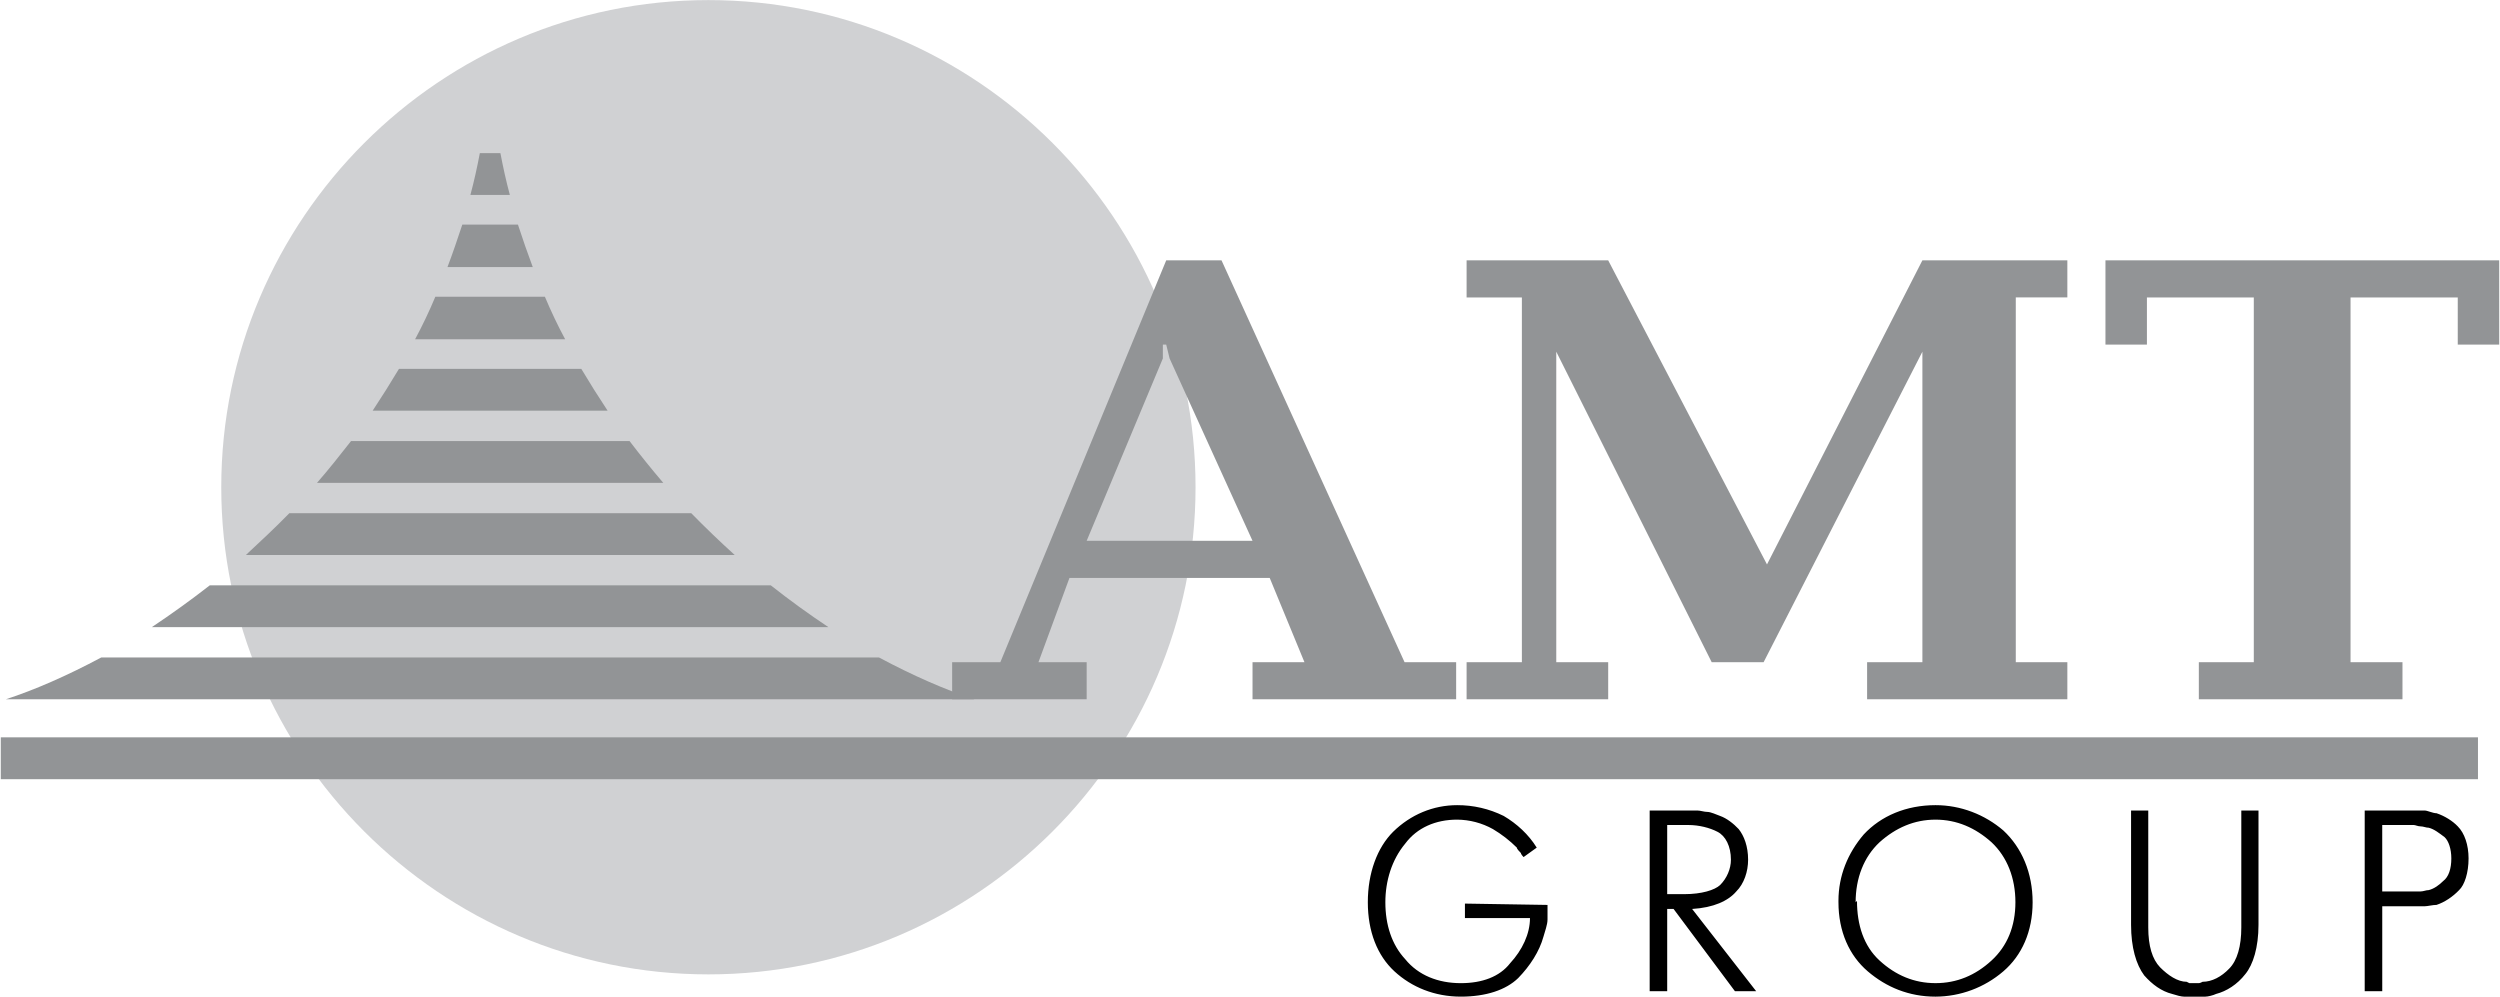
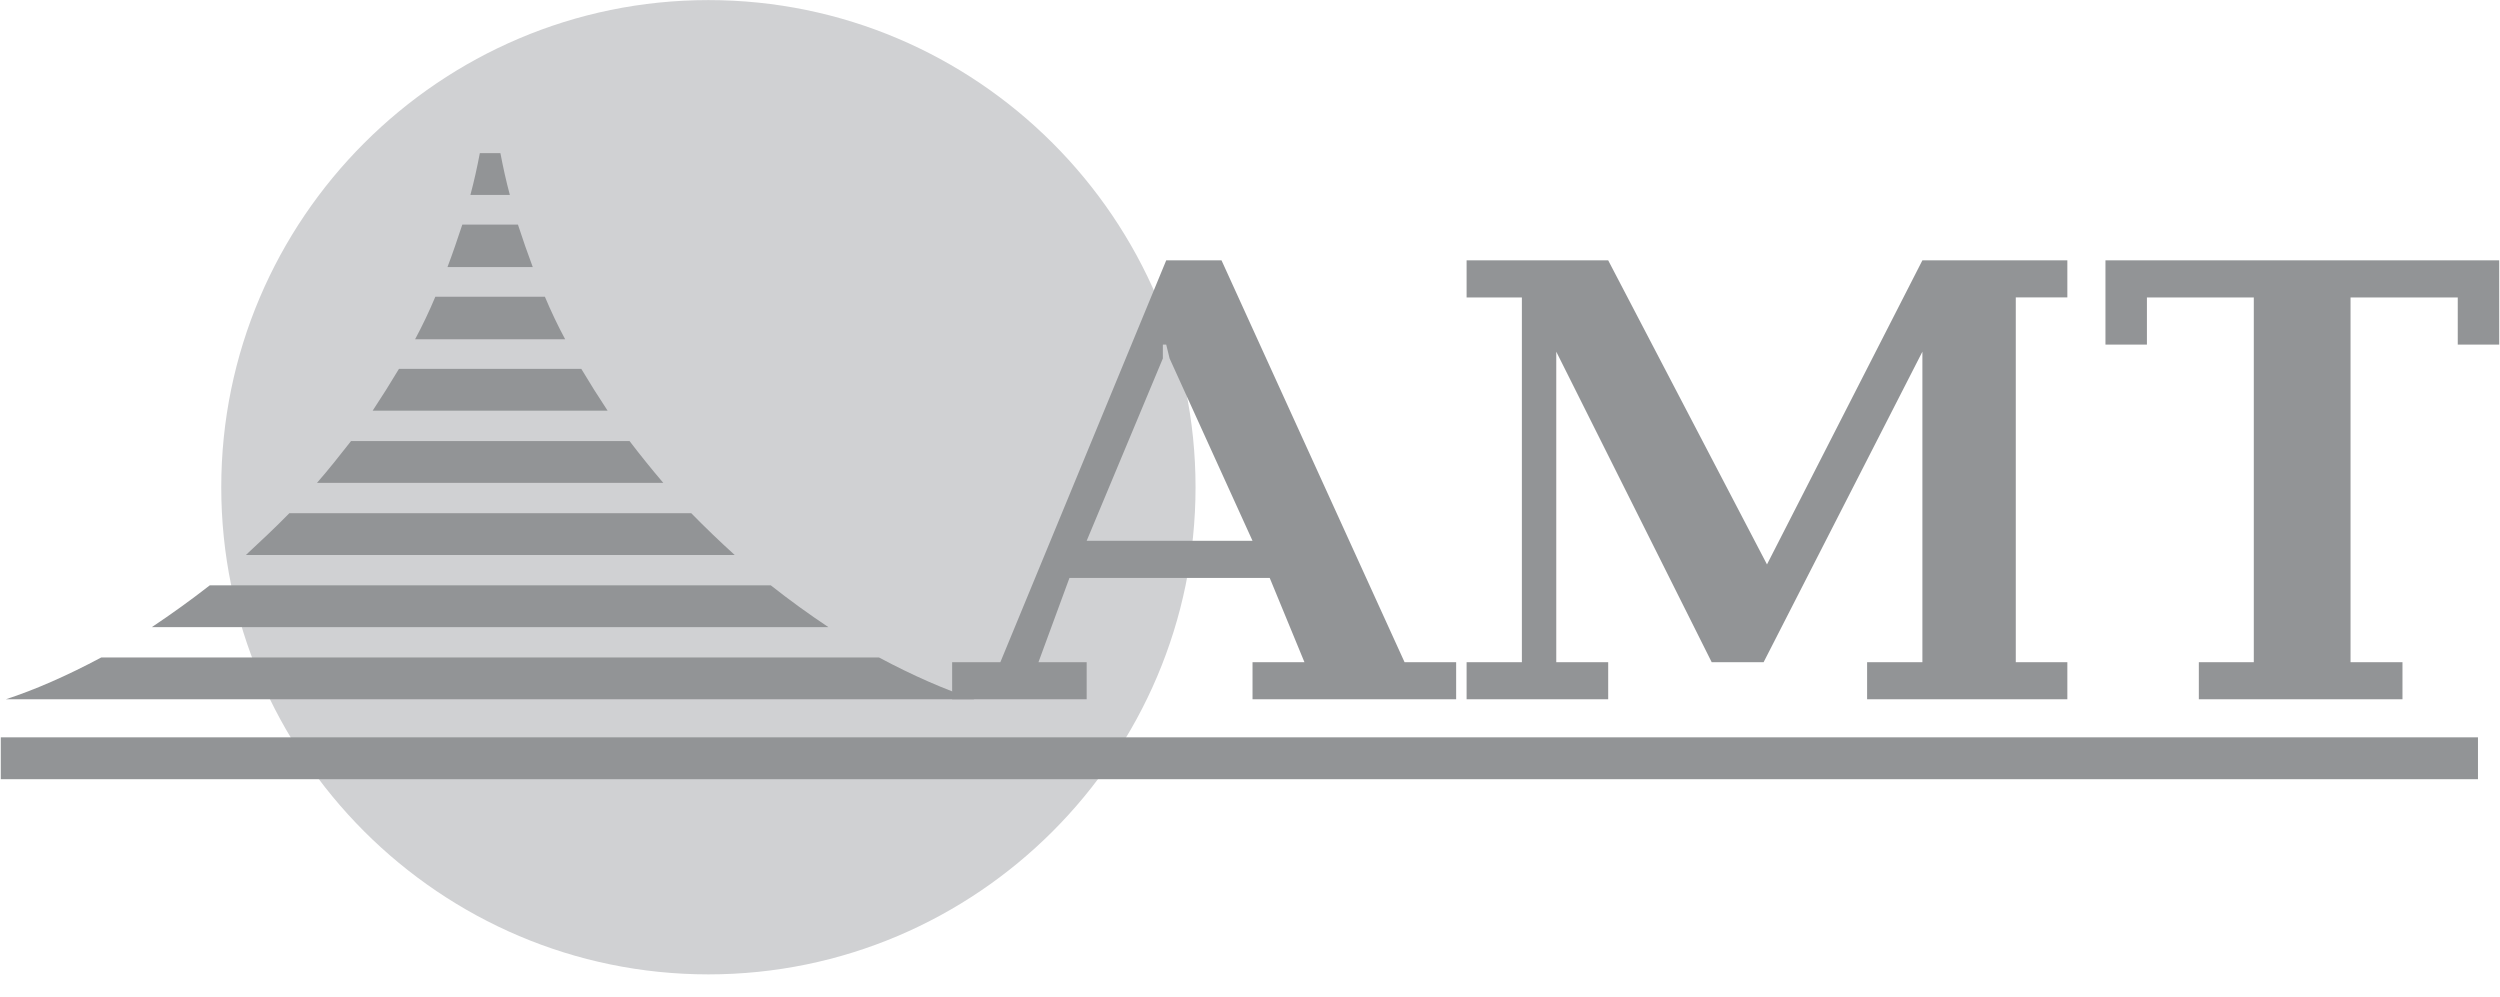
<svg xmlns="http://www.w3.org/2000/svg" width="2428" height="968" viewBox="0 0 2428 968" fill="none">
  <path fill-rule="evenodd" clip-rule="evenodd" d="M687.998 0.085C948.587 0.085 1161.11 212.608 1161.11 473.196C1161.11 733.785 948.587 946.32 687.998 946.32C427.423 946.32 214.887 733.785 214.887 473.196C214.9 212.608 427.423 0.085 687.998 0.085Z" fill="#D0D1D3" />
  <path fill-rule="evenodd" clip-rule="evenodd" d="M1233.14 561.274H1038.66L1008.55 643.126H1055.37V679.143H924.722V643.126H971.543L1132.63 252.853H1186.34L1364.11 643.126H1414.21V679.143H1216.45V643.126H1266.88L1233.14 561.274ZM1129.37 348.116L1055.37 525.244H1216.45L1135.91 348.116L1132.63 334.692H1129.36L1129.37 348.116ZM1716.1 548.174L1867.03 252.84H2007.81V288.857H1957.73V643.113H2007.81V679.13H1813.33V643.113H1867.03V341.566L1712.82 643.113H1662.39L1511.45 341.566V643.113H1561.88V679.13H1424.36V643.113H1478.05V288.87H1424.36V252.853H1561.88L1716.1 548.174ZM2333.28 679.143H2135.51V643.126H2188.89V288.87H2085.09V334.705H2044.82V252.84H2427.23V334.705H2386.97V288.87H2282.85V643.126H2333.29L2333.28 679.143Z" fill="#929496" />
  <path fill-rule="evenodd" clip-rule="evenodd" d="M853.687 638.535H98.328C65.255 656.212 33.829 669.973 5.672 679.143H946.33C918.173 669.973 886.747 656.212 853.687 638.535ZM748.58 568.472C766.683 582.759 785.357 596.306 804.557 609.08H147.444C166.702 596.231 185.486 582.686 203.759 568.472H748.58ZM671.306 498.396C684.982 512.348 699.069 525.89 713.549 539.005H238.803C252.876 525.905 267.285 512.481 281.033 498.396H671.306ZM611.399 428.334C621.952 442.154 632.872 455.691 644.147 468.929H307.88C319.346 455.83 330.149 442.082 340.953 428.334H611.399ZM564.578 358.271C572.778 371.997 581.293 385.532 590.115 398.866H361.912C370.729 385.528 379.244 371.993 387.45 358.271H564.578ZM529.209 288.208C535.096 302.267 541.653 316.035 548.859 329.465H403.156C410.36 316.036 416.913 302.268 422.792 288.208H529.209ZM503.023 218.133C507.531 231.985 512.331 245.74 517.42 259.389H434.582C439.822 245.641 444.413 231.894 448.991 218.133H503.023ZM485.994 148.731C488.614 162.479 491.558 175.903 495.164 189.327H456.851C460.457 175.903 463.401 162.479 466.021 148.731H485.994ZM0.769 716.12H2406.61V756.728H0.769V716.12Z" fill="#929496" />
-   <path fill-rule="evenodd" clip-rule="evenodd" d="M1422.74 877.567L1502.95 878.864V892.95C1502.95 898.189 1500.33 904.726 1499.02 909.642C1495.08 924.051 1485.92 938.136 1474.46 949.913C1462.68 961.365 1443.36 967.928 1418.79 967.928C1393.26 967.928 1370.99 958.758 1354.29 943.376C1337.59 927.968 1328.43 904.726 1328.43 876.245C1328.43 847.75 1337.59 823.198 1353 807.829C1370.01 791.111 1391.96 781.967 1415.2 781.967C1430.87 781.907 1446.33 785.49 1460.37 792.434C1473.14 799.956 1484.6 810.449 1492.47 823.211L1479.71 832.381C1479.71 832.381 1477.09 829.774 1477.09 828.451C1475.77 827.128 1473.15 824.521 1473.15 823.211C1466.17 816.272 1458.37 810.222 1449.91 805.196C1439.29 799.286 1427.35 796.134 1415.2 796.027C1394.25 796.027 1376.24 803.899 1364.77 819.281C1351.67 834.988 1345.46 855.636 1345.46 876.258C1345.46 898.189 1351.67 917.501 1364.77 931.587C1377.54 947.319 1396.86 954.841 1418.79 954.841C1439.43 954.841 1456.44 948.616 1466.61 935.516C1478.39 922.754 1485.92 907.048 1485.92 891.64H1422.74V877.567ZM1602.16 962.675V787.181H1648.64C1651.26 787.181 1655.19 788.504 1657.81 788.504C1661.74 788.504 1666.66 791.111 1670.57 792.434C1677.12 794.743 1683.67 799.956 1688.59 805.196C1693.83 811.759 1697.76 821.888 1697.76 834.988C1697.76 846.466 1693.83 858.243 1686.29 865.765C1678.45 874.935 1664.36 881.497 1643.4 882.781L1705.61 962.675H1684.98L1625.39 882.781H1619.18V962.675H1602.16ZM1619.18 868.398H1635.87C1652.57 868.398 1665.33 864.468 1670.57 859.552C1677.12 852.99 1681.07 843.82 1681.07 834.975C1681.07 821.875 1675.83 811.746 1667.97 807.816C1660.43 803.886 1649.95 801.253 1639.8 801.253H1619.18V868.398ZM1785.5 874.935C1785.5 850.383 1794.67 828.451 1810.05 810.436C1826.76 792.421 1851.32 781.967 1879.8 781.967C1904.35 781.967 1927.61 791.111 1945.6 806.519C1963.61 823.211 1974.08 847.763 1974.08 876.258C1974.08 904.726 1963.6 927.981 1945.6 943.389C1927.28 959.135 1903.96 967.84 1879.8 967.941C1853.94 967.941 1832 958.771 1813.99 943.389C1795.98 927.981 1785.51 904.739 1785.51 876.258L1785.5 874.935ZM1803.51 874.935C1803.51 898.189 1810.05 918.811 1825.45 932.896C1841.15 947.306 1859.17 954.828 1879.79 954.828C1900.41 954.828 1918.43 947.306 1934.13 932.896C1949.53 918.811 1957.37 899.512 1957.37 876.258C1957.37 853.003 1949.53 832.381 1934.13 817.971C1918.41 803.912 1900.4 796.039 1879.79 796.039C1859.16 796.039 1841.15 803.912 1825.45 817.971C1810.04 832.381 1802.19 853.003 1802.19 876.258L1803.51 874.935ZM2069.69 787.181H2086.39V900.796C2086.39 918.811 2090.31 931.574 2097.85 939.433C2105.7 947.306 2114.87 953.518 2123.71 953.518L2126.33 954.841H2135.51C2136.82 954.841 2139.11 953.518 2139.11 953.518C2148.28 953.518 2157.45 948.603 2164.97 940.756C2172.83 932.909 2176.76 918.824 2176.76 900.809V787.194H2193.45V898.202C2193.45 920.134 2188.22 936.839 2180.69 946.009C2172.84 956.164 2162.36 962.701 2152.21 965.334C2149.59 966.631 2144.36 967.941 2141.73 967.941H2121.09C2118.46 967.941 2113.57 966.618 2109.64 965.334C2099.15 962.701 2090.32 956.164 2082.46 947.319C2074.61 936.826 2069.69 920.134 2069.69 898.202V787.181ZM2296.6 962.675V787.181H2354.89C2357.51 787.181 2362.75 789.814 2366.35 789.814C2374.21 792.421 2382.07 797.337 2386.99 802.576C2393.54 809.113 2397.47 820.591 2397.47 833.678C2397.47 847.737 2393.54 859.539 2388.3 864.455C2382.08 870.992 2374.22 876.232 2366.36 878.839C2362.77 878.839 2357.52 880.161 2354.9 880.161H2313.64V962.662H2296.6V962.675ZM2313.62 801.266V865.765H2350.94C2353.56 865.765 2356.18 864.468 2358.8 864.468C2364.03 863.145 2368.94 859.552 2372.87 855.623C2378.11 851.693 2380.73 843.82 2380.73 833.691C2380.73 824.521 2378.11 816.674 2374.18 813.043C2368.94 809.113 2364.03 805.196 2358.79 803.899C2356.17 803.899 2353.55 802.576 2350.93 802.576C2348.31 802.576 2345.7 801.253 2344.38 801.253L2313.62 801.266Z" fill="black" />
</svg>